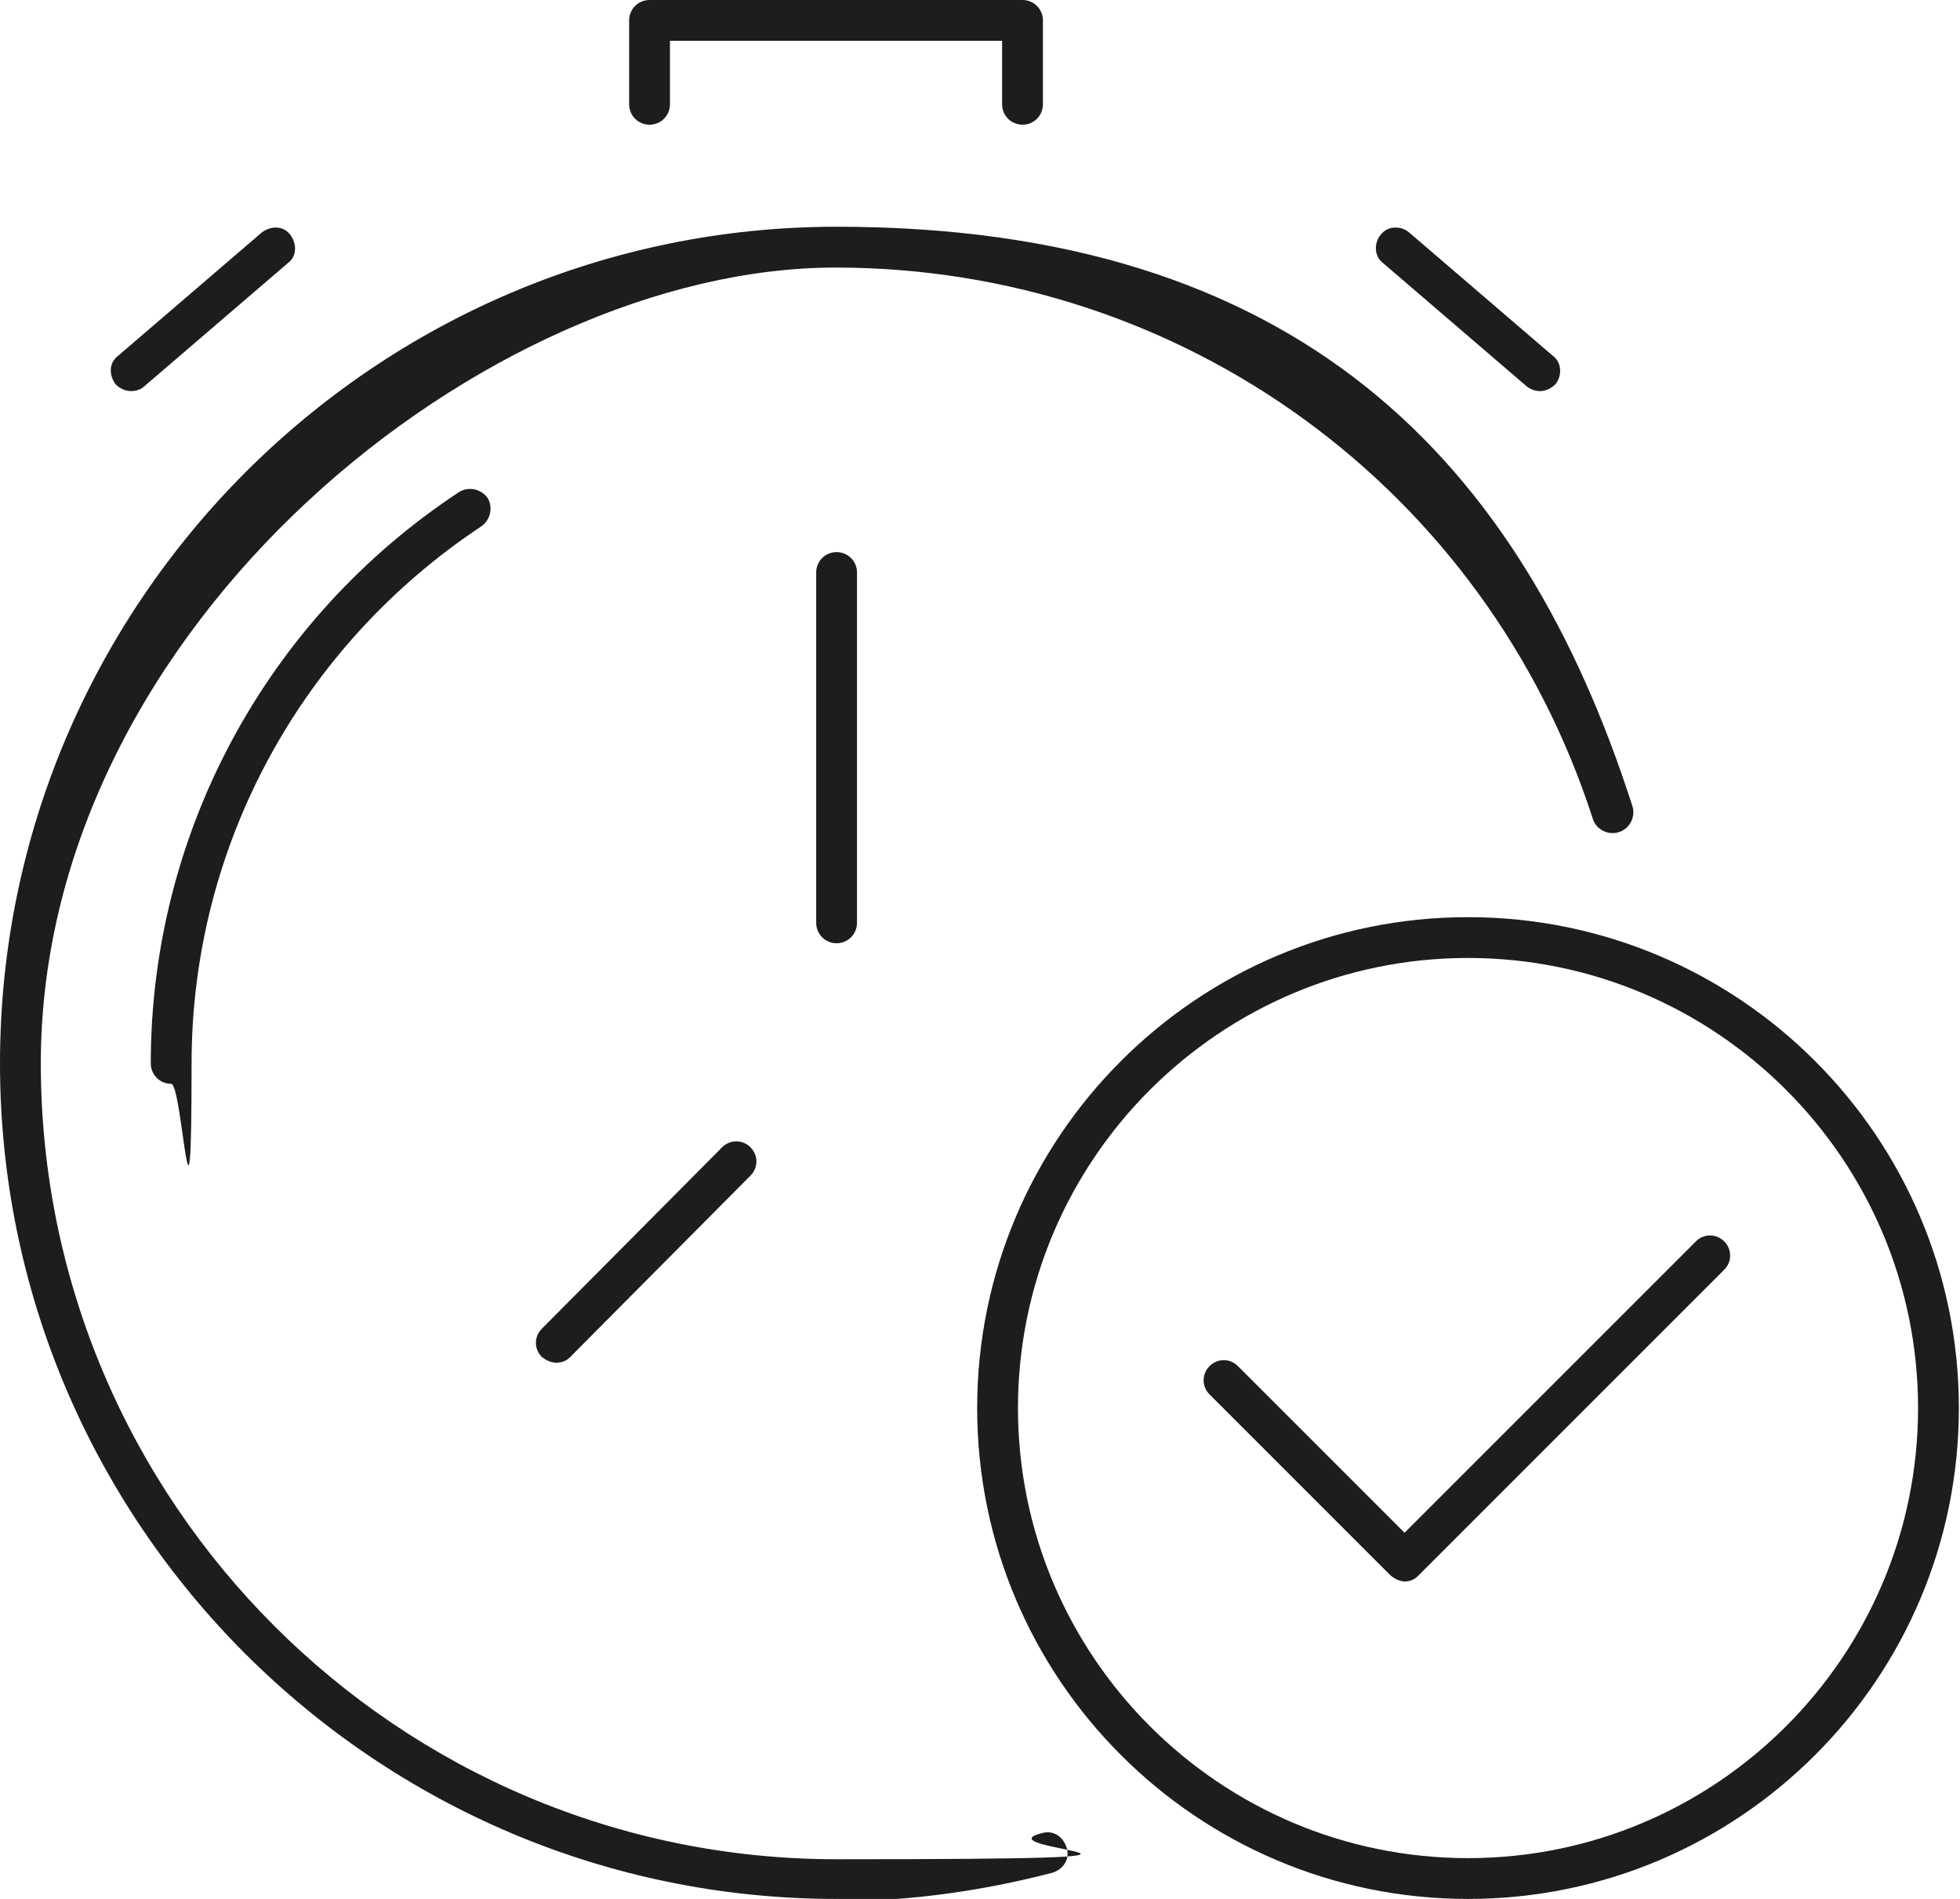
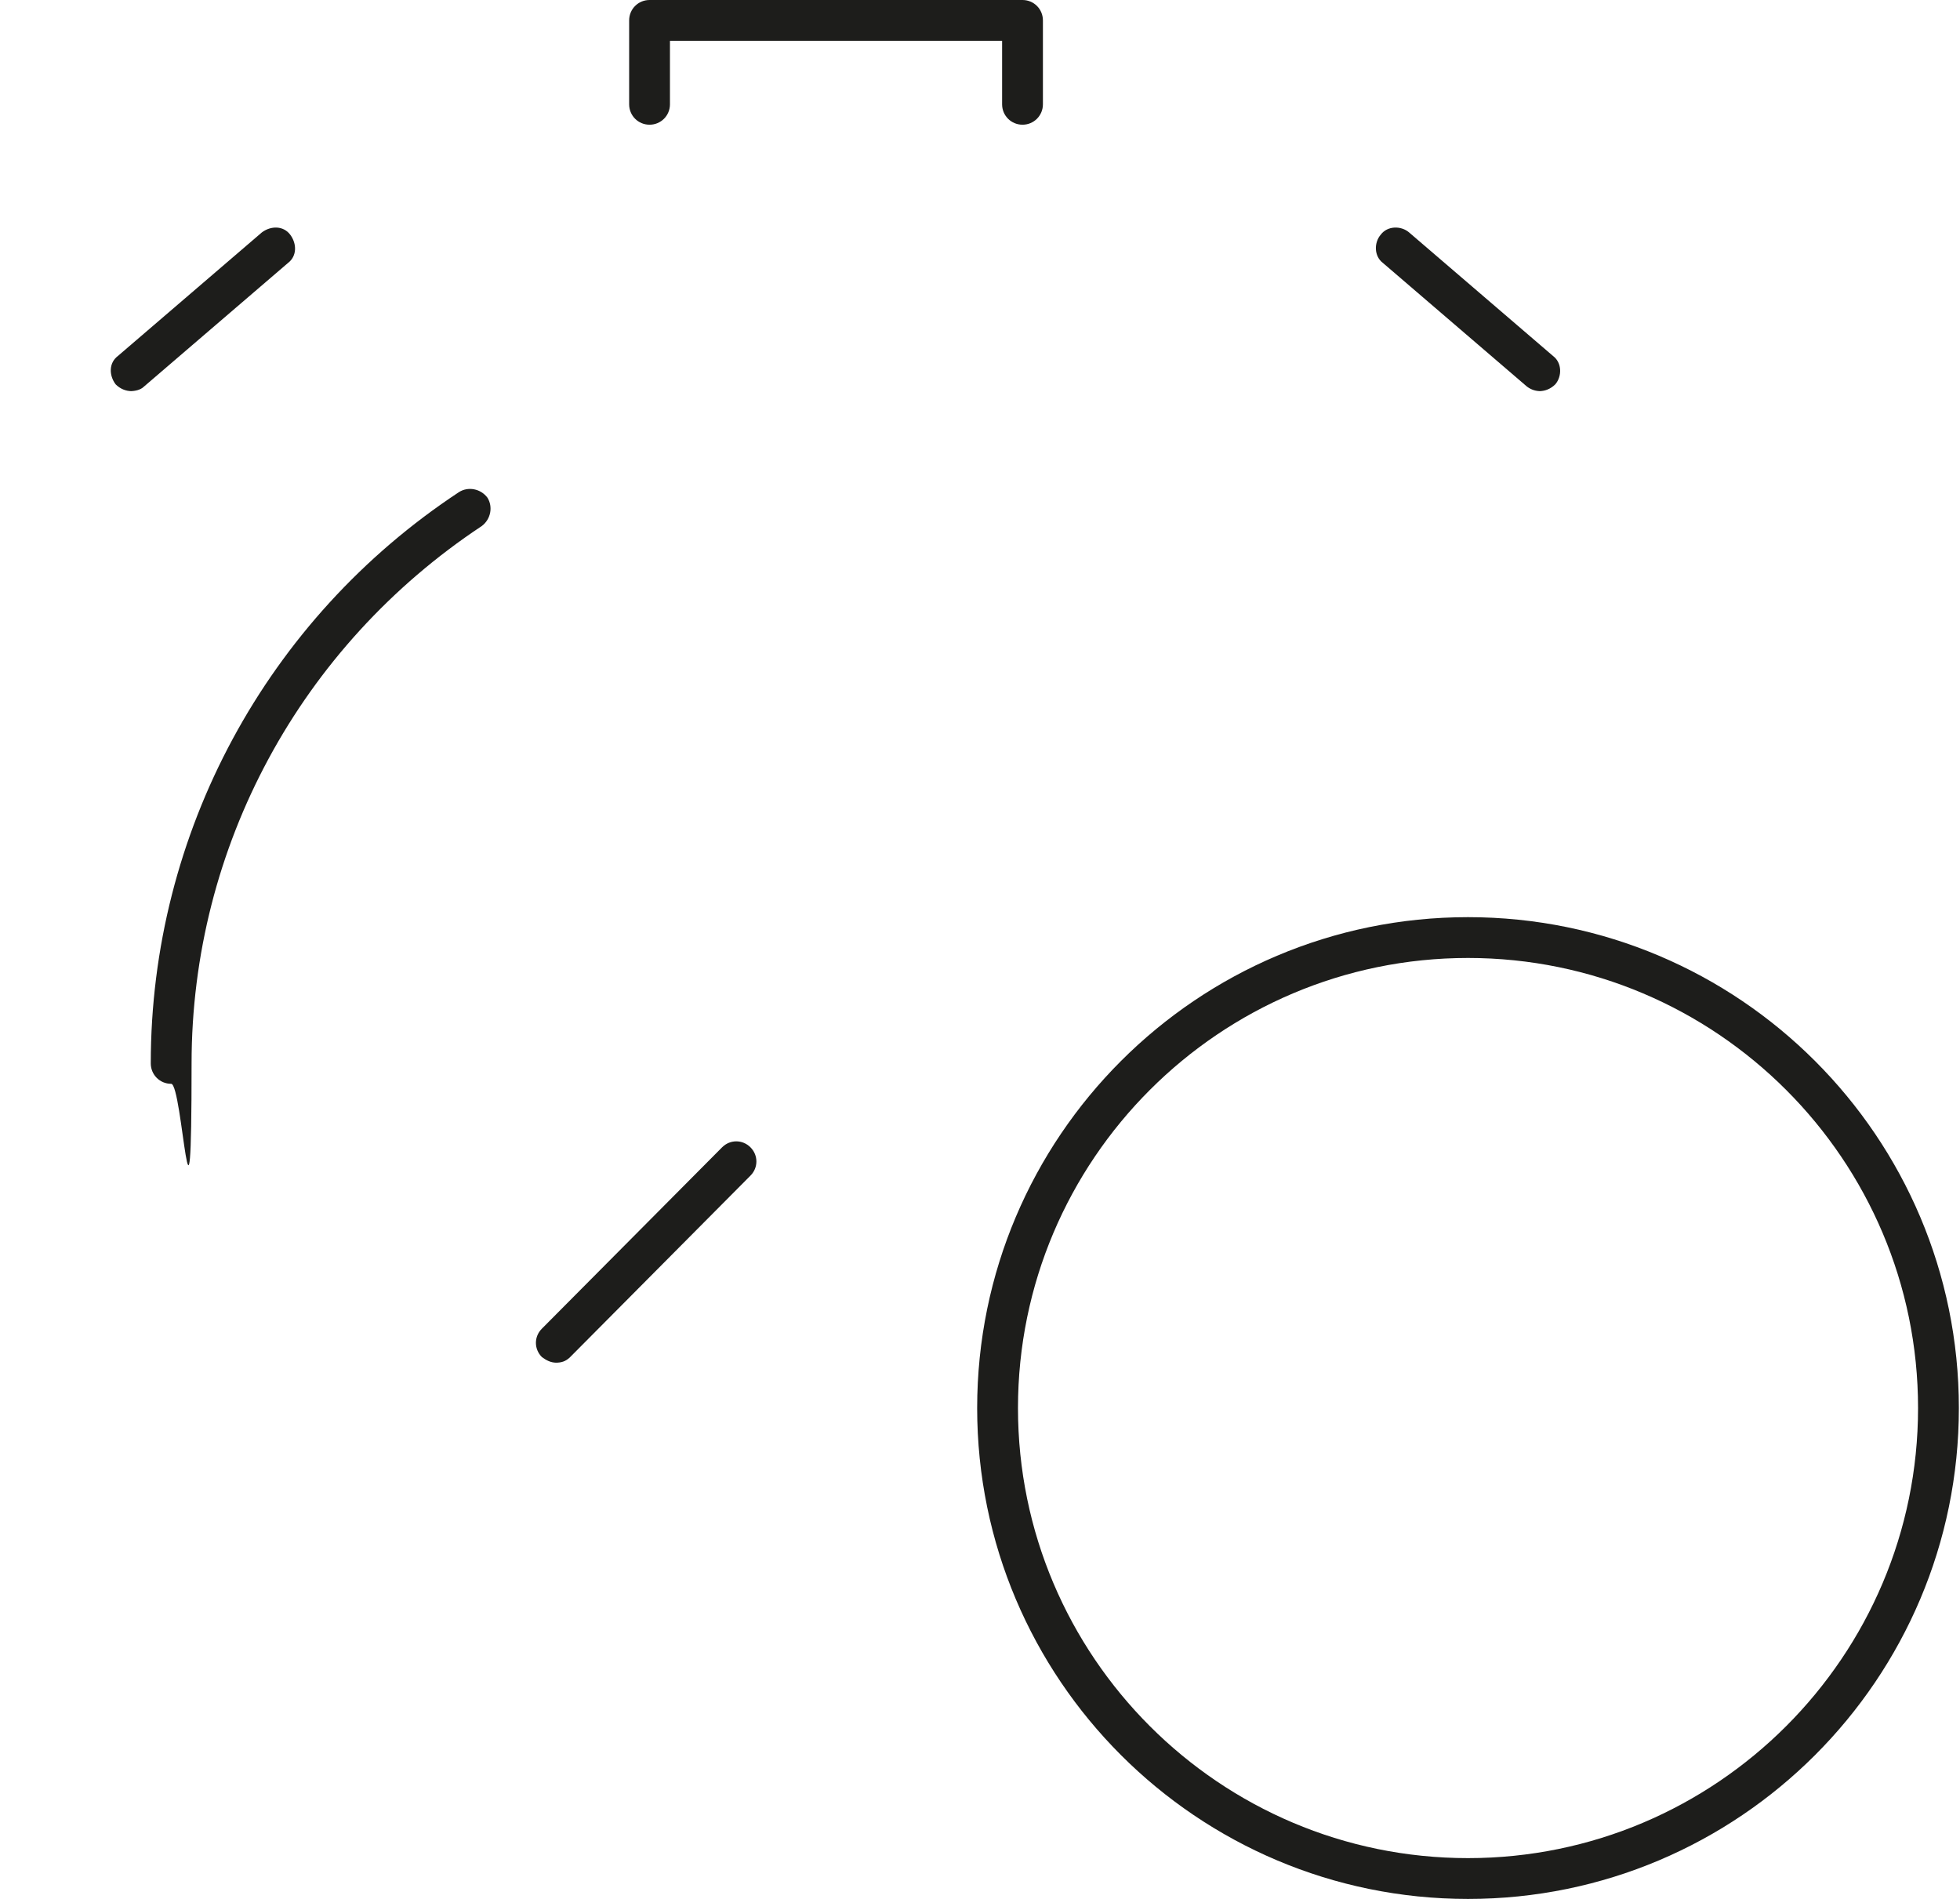
<svg xmlns="http://www.w3.org/2000/svg" version="1.1" viewBox="0 0 172.9 167.5">
  <defs>
    <style>
      .cls-1 {
        fill: #1d1d1b;
      }
    </style>
  </defs>
  <g>
    <g id="Ebene_1">
      <g>
        <g>
          <g>
-             <path class="cls-1" d="M73.8,167.5C33.1,167.5,0,134.4,0,93.8S33.1,20,73.8,20s60.4,20.6,70.2,51.1c.3.9-.2,2-1.2,2.3-.9.3-2-.2-2.3-1.2-9.4-29.1-36.2-48.6-66.8-48.6S3.6,55.1,3.6,93.8s31.5,70.2,70.2,70.2,12.2-.8,18.1-2.3c1-.3,1.9.3,2.2,1.3.3,1-.3,1.9-1.3,2.2-6.2,1.6-12.5,2.5-19,2.5Z" />
            <path class="cls-1" d="M15.1,95.6c-1,0-1.8-.8-1.8-1.8,0-20.3,10.2-39.2,27.2-50.4.8-.5,1.9-.3,2.5.5.5.8.3,1.9-.5,2.5-16,10.6-25.6,28.3-25.6,47.4s-.8,1.8-1.8,1.8Z" />
          </g>
          <g>
            <path class="cls-1" d="M90.2,11c-1,0-1.8-.8-1.8-1.8V3.6h-29.3v5.6c0,1-.8,1.8-1.8,1.8s-1.8-.8-1.8-1.8V1.8c0-1,.8-1.8,1.8-1.8h32.9c1,0,1.8.8,1.8,1.8v7.4c0,1-.8,1.8-1.8,1.8Z" />
            <path class="cls-1" d="M11.6,34.5c-.5,0-1-.2-1.4-.6-.6-.8-.6-1.9.2-2.5l12.7-10.9c.8-.6,1.9-.6,2.5.2.6.8.6,1.9-.2,2.5l-12.7,10.9c-.3.3-.8.4-1.2.4Z" />
            <path class="cls-1" d="M135.9,34.5c-.4,0-.8-.1-1.2-.4l-12.7-10.9c-.8-.6-.8-1.8-.2-2.5.6-.8,1.8-.8,2.5-.2l12.7,10.9c.8.6.8,1.8.2,2.5-.4.4-.9.6-1.4.6Z" />
          </g>
          <g>
-             <path class="cls-1" d="M73.8,83.2c-1,0-1.8-.8-1.8-1.8v-30.9c0-1,.8-1.8,1.8-1.8s1.8.8,1.8,1.8v30.9c0,1-.8,1.8-1.8,1.8Z" />
            <path class="cls-1" d="M49.1,120.2c-.5,0-.9-.2-1.3-.5-.7-.7-.7-1.8,0-2.5l15.9-16c.7-.7,1.8-.7,2.5,0,.7.7.7,1.8,0,2.5l-15.9,16c-.4.4-.8.5-1.3.5Z" />
          </g>
        </g>
        <g>
          <path class="cls-1" d="M129.5,167.5c-23.9,0-43.3-19.4-43.3-43.3s19.4-43.3,43.3-43.3,43.3,19.4,43.3,43.3-19.4,43.3-43.3,43.3ZM129.5,84.5c-21.9,0-39.7,17.8-39.7,39.7s17.8,39.7,39.7,39.7,39.7-17.8,39.7-39.7-17.8-39.7-39.7-39.7Z" />
-           <path class="cls-1" d="M124,139.5c-.5,0-.9-.2-1.3-.5l-16-16c-.7-.7-.7-1.8,0-2.5s1.8-.7,2.5,0l14.7,14.7,25.7-25.7c.7-.7,1.8-.7,2.5,0s.7,1.8,0,2.5l-27,27c-.4.4-.8.5-1.3.5Z" />
        </g>
      </g>
    </g>
  </g>
</svg>